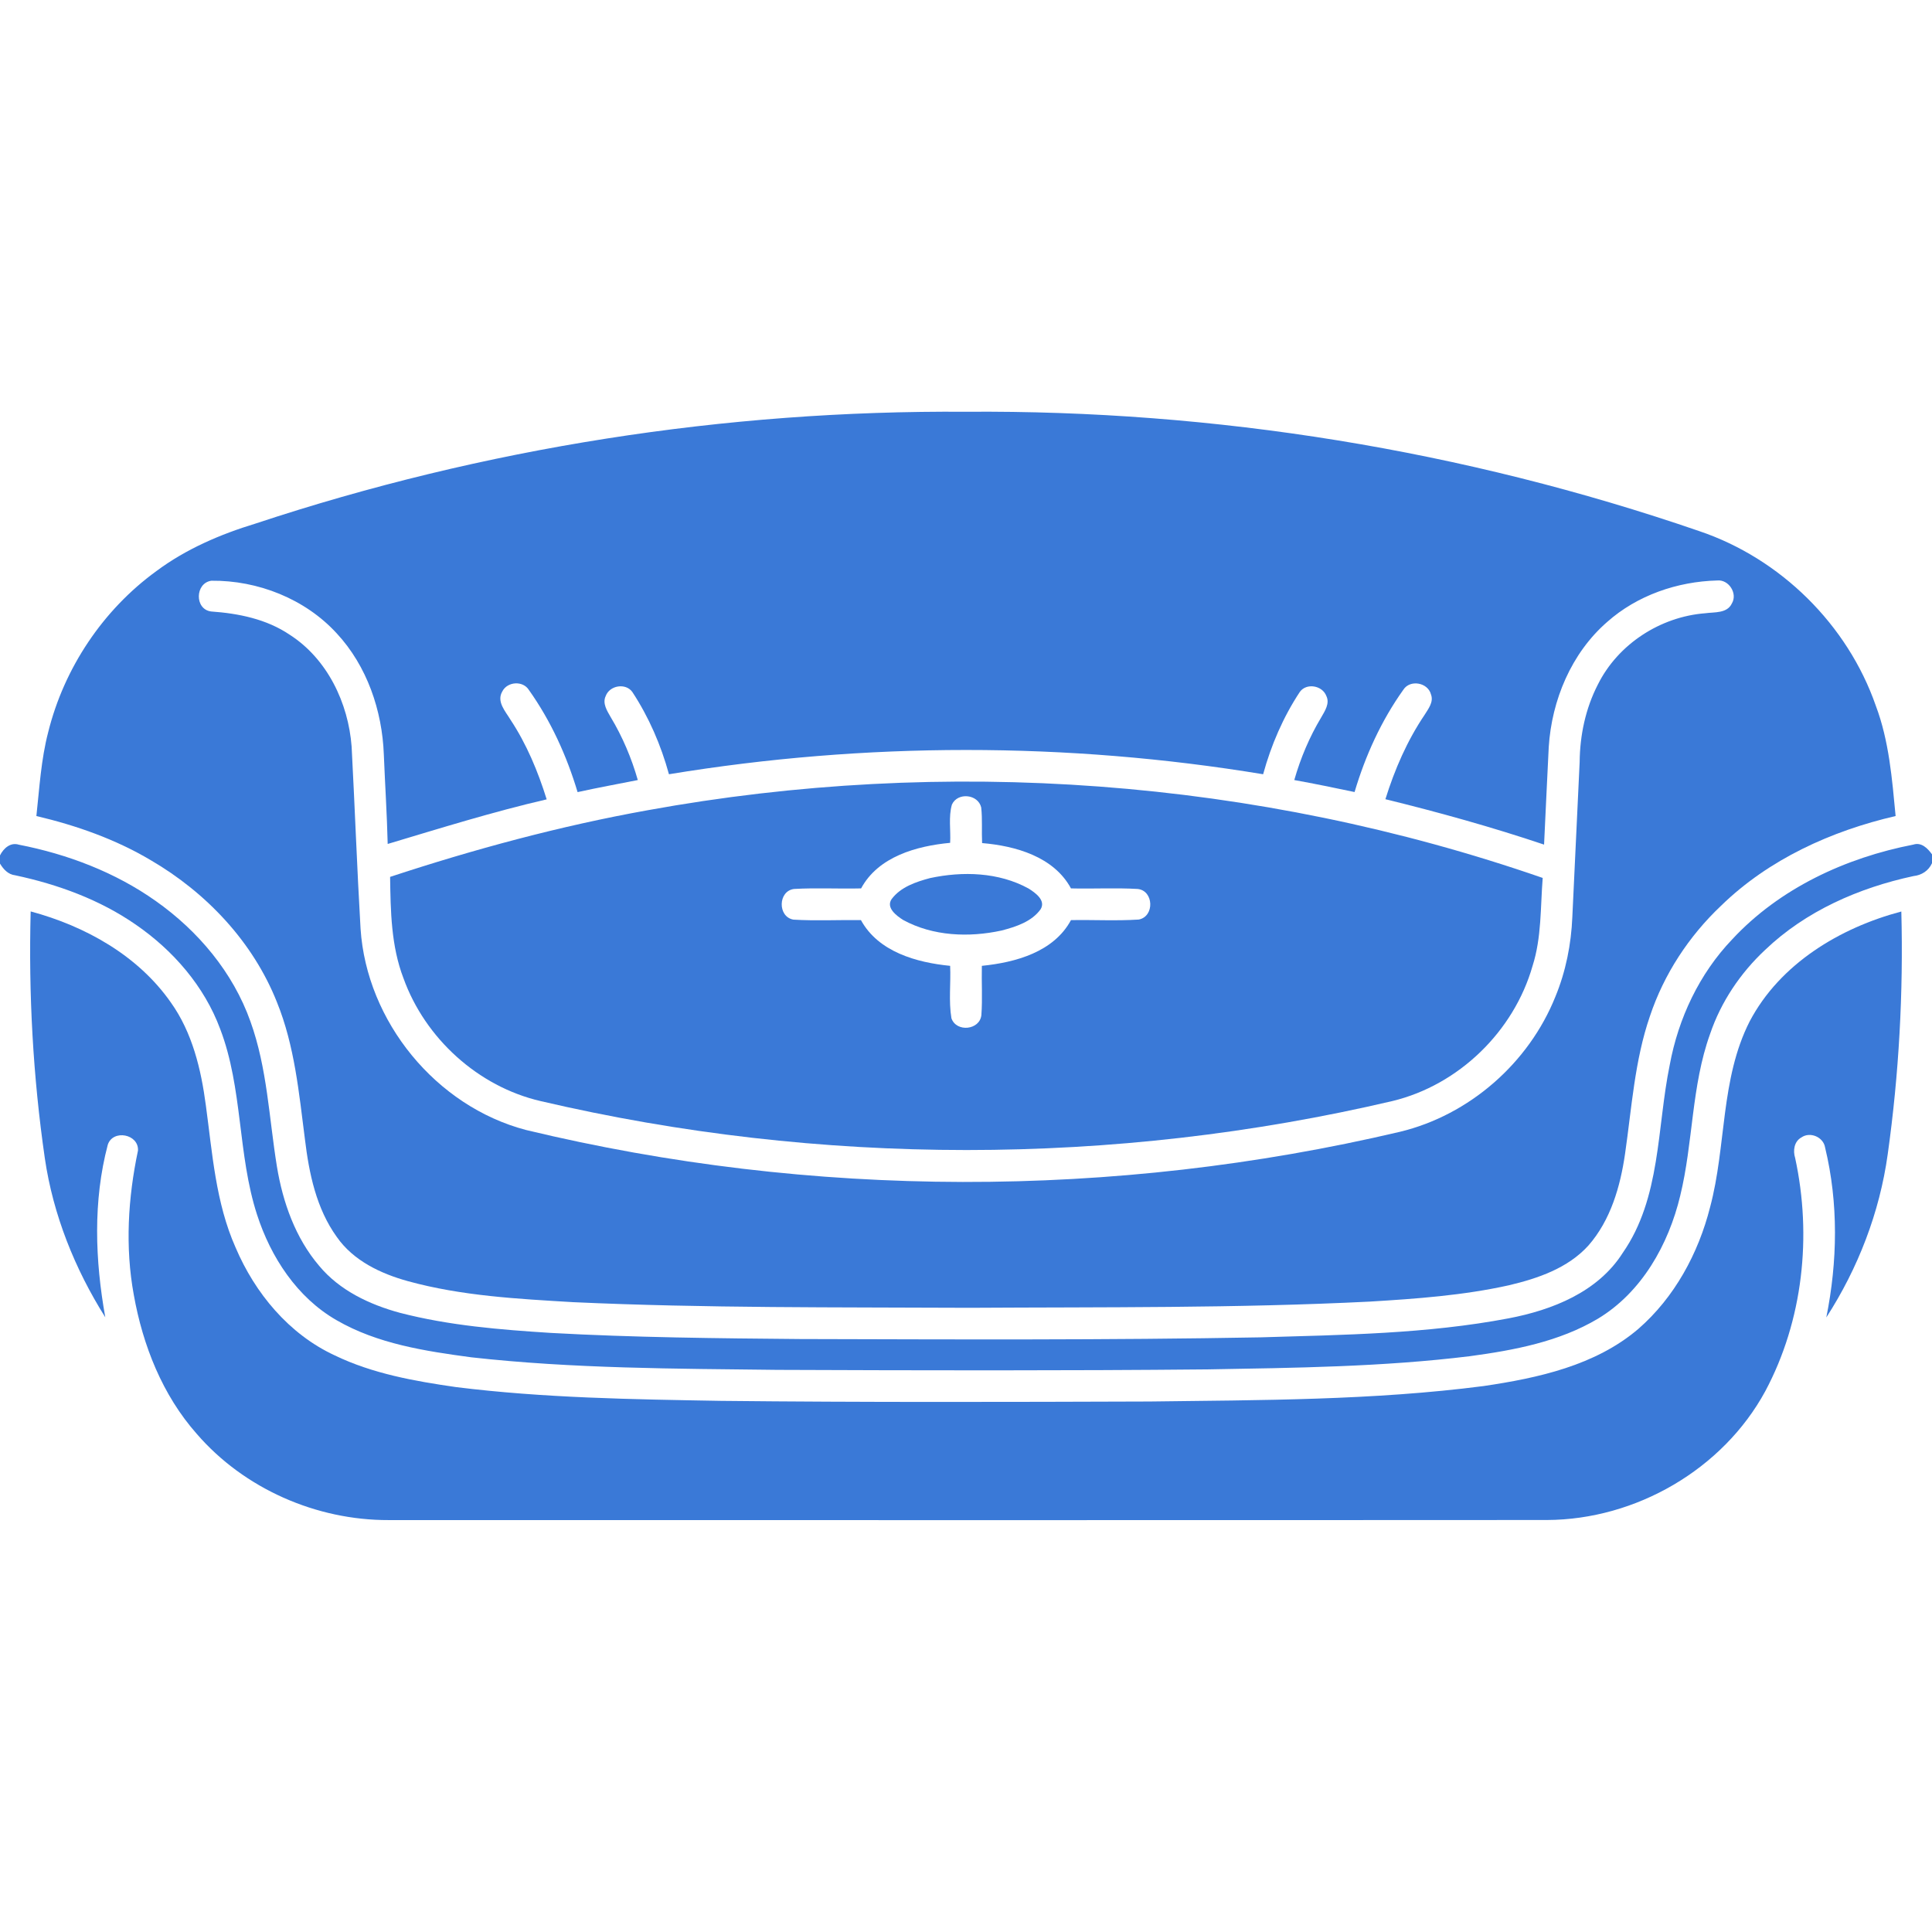
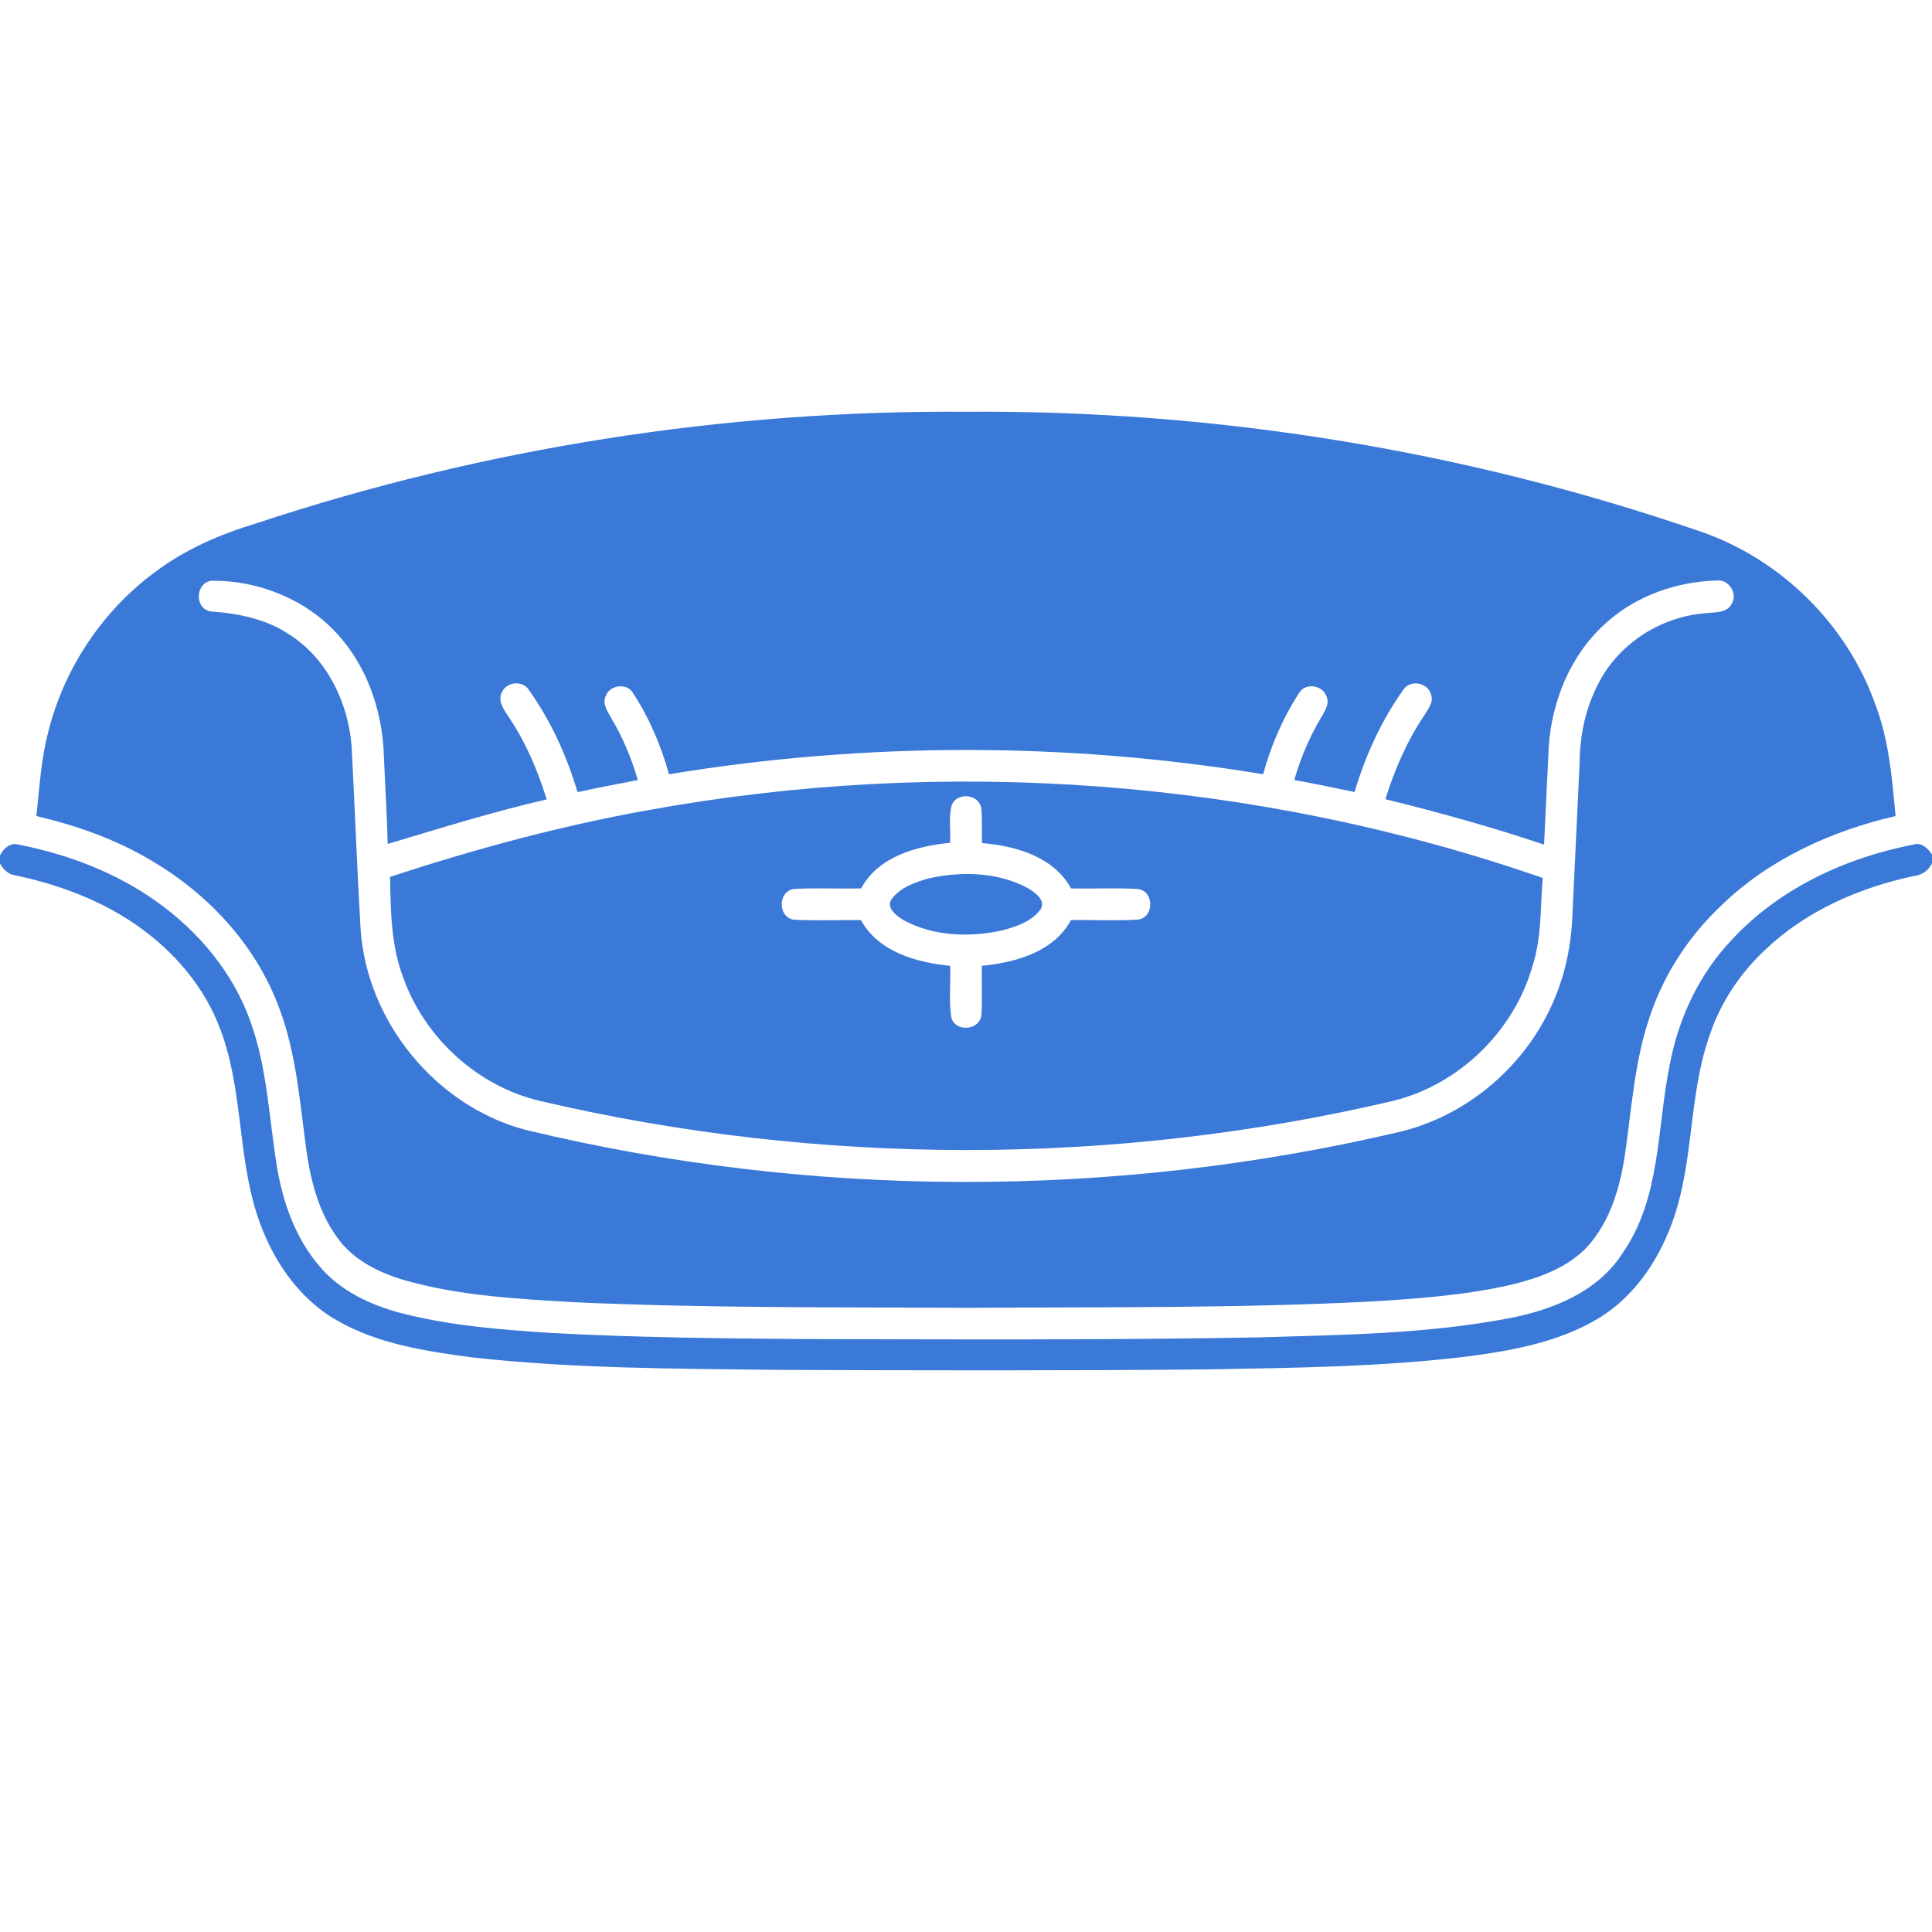
<svg xmlns="http://www.w3.org/2000/svg" width="24" height="24" viewBox="0 0 24 24" fill="none">
  <path d="M3.174 6.504C6.014 5.563 9.009 5.094 12.001 5.115C15.091 5.092 18.185 5.592 21.107 6.597C22.117 6.937 22.951 7.758 23.302 8.767C23.467 9.205 23.504 9.675 23.548 10.137C22.749 10.322 21.972 10.674 21.379 11.252C20.98 11.629 20.67 12.102 20.496 12.623C20.306 13.175 20.27 13.76 20.187 14.333C20.128 14.74 20.008 15.157 19.732 15.472C19.477 15.754 19.104 15.881 18.745 15.966C18.177 16.092 17.595 16.134 17.015 16.169C15.36 16.252 13.703 16.236 12.046 16.246C10.404 16.238 8.761 16.251 7.12 16.176C6.432 16.135 5.736 16.099 5.067 15.915C4.73 15.822 4.389 15.661 4.184 15.366C3.929 15.013 3.839 14.576 3.788 14.152C3.714 13.578 3.66 12.99 3.44 12.449C3.144 11.702 2.564 11.089 1.875 10.687C1.435 10.425 0.948 10.254 0.452 10.137C0.49 9.788 0.51 9.435 0.599 9.094C0.797 8.298 1.279 7.576 1.943 7.094C2.311 6.82 2.737 6.637 3.174 6.504ZM2.623 7.596C2.963 7.62 3.311 7.69 3.599 7.885C4.066 8.185 4.327 8.732 4.368 9.274C4.408 10.028 4.435 10.783 4.479 11.537C4.555 12.69 5.415 13.743 6.534 14.037C10.084 14.892 13.835 14.896 17.389 14.06C18.254 13.852 18.992 13.204 19.322 12.38C19.451 12.067 19.518 11.73 19.532 11.393C19.563 10.751 19.593 10.109 19.623 9.467C19.626 9.134 19.696 8.801 19.849 8.504C20.099 8.001 20.626 7.661 21.183 7.618C21.298 7.602 21.455 7.622 21.514 7.496C21.588 7.372 21.475 7.196 21.331 7.211C20.836 7.224 20.338 7.395 19.965 7.726C19.519 8.114 19.276 8.698 19.239 9.28C19.218 9.684 19.201 10.088 19.181 10.492C18.533 10.274 17.874 10.091 17.21 9.928C17.325 9.559 17.48 9.201 17.697 8.88C17.743 8.805 17.812 8.721 17.776 8.626C17.738 8.478 17.516 8.438 17.433 8.568C17.159 8.952 16.961 9.387 16.827 9.839C16.578 9.787 16.329 9.735 16.078 9.69C16.156 9.417 16.267 9.154 16.413 8.911C16.458 8.832 16.522 8.738 16.476 8.645C16.427 8.515 16.23 8.48 16.147 8.595C15.94 8.908 15.79 9.257 15.691 9.618C13.252 9.215 10.748 9.217 8.31 9.618C8.211 9.257 8.061 8.909 7.855 8.596C7.772 8.48 7.572 8.514 7.524 8.647C7.481 8.739 7.542 8.83 7.586 8.908C7.733 9.152 7.845 9.417 7.923 9.69C7.673 9.74 7.423 9.785 7.175 9.84C7.04 9.389 6.843 8.955 6.57 8.571C6.496 8.452 6.302 8.466 6.24 8.589C6.165 8.716 6.279 8.836 6.341 8.94C6.542 9.244 6.683 9.583 6.791 9.93C6.124 10.084 5.471 10.288 4.816 10.484C4.807 10.114 4.783 9.744 4.768 9.373C4.748 8.827 4.559 8.273 4.183 7.868C3.79 7.439 3.203 7.208 2.626 7.214C2.422 7.242 2.415 7.57 2.623 7.596Z" fill="#3A79D7" />
  <path d="M8.04 10.066C11.738 9.392 15.611 9.673 19.164 10.906C19.135 11.271 19.151 11.646 19.038 11.999C18.806 12.812 18.122 13.478 17.299 13.677C13.833 14.49 10.181 14.488 6.715 13.678C5.939 13.498 5.281 12.899 5.012 12.152C4.858 11.751 4.852 11.316 4.846 10.893C5.891 10.549 6.956 10.261 8.04 10.066ZM11.825 9.995C11.781 10.148 11.812 10.313 11.803 10.47C11.386 10.509 10.91 10.641 10.697 11.036C10.419 11.043 10.141 11.027 9.864 11.043C9.664 11.068 9.658 11.389 9.856 11.424C10.135 11.441 10.416 11.426 10.695 11.43C10.911 11.825 11.386 11.957 11.803 11.998C11.813 12.214 11.783 12.435 11.819 12.649C11.88 12.827 12.171 12.797 12.191 12.61C12.206 12.406 12.192 12.202 12.197 11.998C12.614 11.956 13.09 11.827 13.304 11.43C13.585 11.425 13.867 11.441 14.146 11.423C14.345 11.385 14.333 11.063 14.132 11.043C13.856 11.027 13.58 11.043 13.304 11.036C13.091 10.642 12.616 10.508 12.2 10.473C12.193 10.326 12.205 10.178 12.189 10.031C12.15 9.864 11.895 9.839 11.825 9.995Z" fill="#3A79D7" />
  <path d="M0 10.626C0.043 10.539 0.13 10.46 0.234 10.493C0.84 10.611 1.432 10.836 1.937 11.194C2.461 11.564 2.895 12.08 3.111 12.689C3.32 13.268 3.342 13.889 3.44 14.491C3.513 14.935 3.669 15.378 3.965 15.725C4.218 16.03 4.591 16.206 4.967 16.308C5.58 16.467 6.214 16.518 6.844 16.558C7.874 16.615 8.906 16.625 9.938 16.634C11.844 16.639 13.751 16.648 15.658 16.613C16.687 16.582 17.725 16.57 18.74 16.377C19.282 16.274 19.85 16.05 20.158 15.564C20.634 14.88 20.581 14.012 20.742 13.229C20.849 12.65 21.109 12.097 21.517 11.67C22.106 11.035 22.927 10.655 23.768 10.492C23.869 10.459 23.947 10.539 24 10.613V10.723C23.957 10.818 23.871 10.872 23.77 10.883C23.093 11.028 22.432 11.317 21.927 11.8C21.62 12.087 21.378 12.446 21.243 12.845C21.01 13.492 21.034 14.193 20.872 14.855C20.727 15.461 20.394 16.054 19.849 16.382C19.368 16.668 18.807 16.773 18.26 16.847C17.179 16.98 16.088 16.992 15.001 17.011C13.22 17.028 11.438 17.024 9.657 17.017C8.389 17.002 7.117 17.002 5.855 16.861C5.281 16.784 4.689 16.694 4.181 16.4C3.691 16.119 3.364 15.618 3.193 15.089C2.95 14.339 3.018 13.522 2.735 12.782C2.538 12.251 2.151 11.806 1.688 11.487C1.24 11.176 0.719 10.986 0.188 10.873C0.101 10.863 0.043 10.799 0 10.728V10.626Z" fill="#3A79D7" />
  <path d="M11.553 10.908C11.958 10.821 12.408 10.834 12.778 11.038C12.86 11.09 12.995 11.184 12.927 11.295C12.816 11.45 12.619 11.513 12.443 11.559C12.037 11.648 11.588 11.63 11.219 11.428C11.137 11.376 11.003 11.277 11.076 11.169C11.189 11.018 11.378 10.955 11.553 10.908Z" fill="#3A79D7" />
-   <path d="M0.381 11.322C1.058 11.504 1.715 11.869 2.123 12.454C2.389 12.827 2.498 13.283 2.557 13.73C2.638 14.326 2.679 14.94 2.926 15.496C3.168 16.065 3.59 16.574 4.158 16.837C4.63 17.065 5.151 17.157 5.665 17.231C6.756 17.367 7.858 17.383 8.955 17.402C10.73 17.421 12.505 17.416 14.28 17.41C15.665 17.392 17.055 17.396 18.43 17.218C19.106 17.118 19.817 16.964 20.351 16.509C20.801 16.118 21.098 15.57 21.243 14.997C21.447 14.236 21.37 13.405 21.735 12.688C22.112 11.972 22.856 11.525 23.619 11.323C23.645 12.33 23.59 13.34 23.45 14.338C23.35 15.06 23.082 15.754 22.687 16.366C22.827 15.671 22.839 14.946 22.672 14.255C22.651 14.124 22.485 14.054 22.377 14.13C22.287 14.18 22.271 14.294 22.3 14.385C22.51 15.354 22.398 16.404 21.929 17.282C21.401 18.254 20.32 18.878 19.217 18.882C14.421 18.885 9.625 18.883 4.829 18.883C3.93 18.886 3.034 18.494 2.445 17.813C2.018 17.331 1.774 16.713 1.662 16.085C1.553 15.492 1.59 14.881 1.714 14.293C1.726 14.087 1.403 14.026 1.339 14.22C1.154 14.919 1.181 15.657 1.308 16.364C0.93 15.764 0.66 15.092 0.557 14.389C0.41 13.374 0.354 12.347 0.381 11.322Z" fill="#3A79D7" />
</svg>